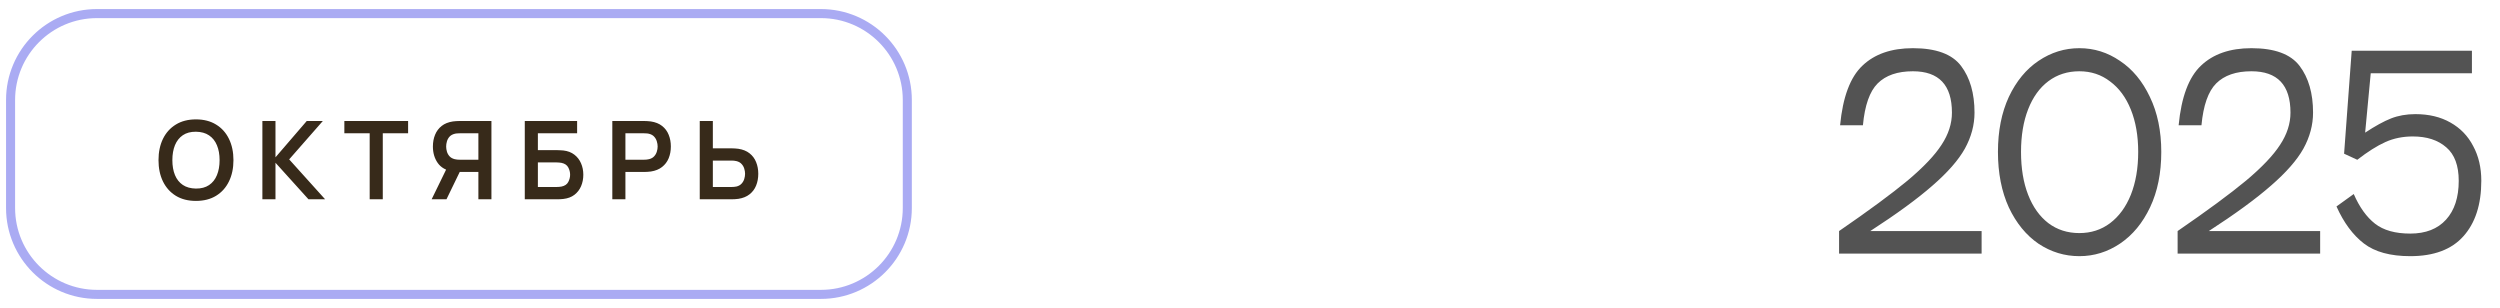
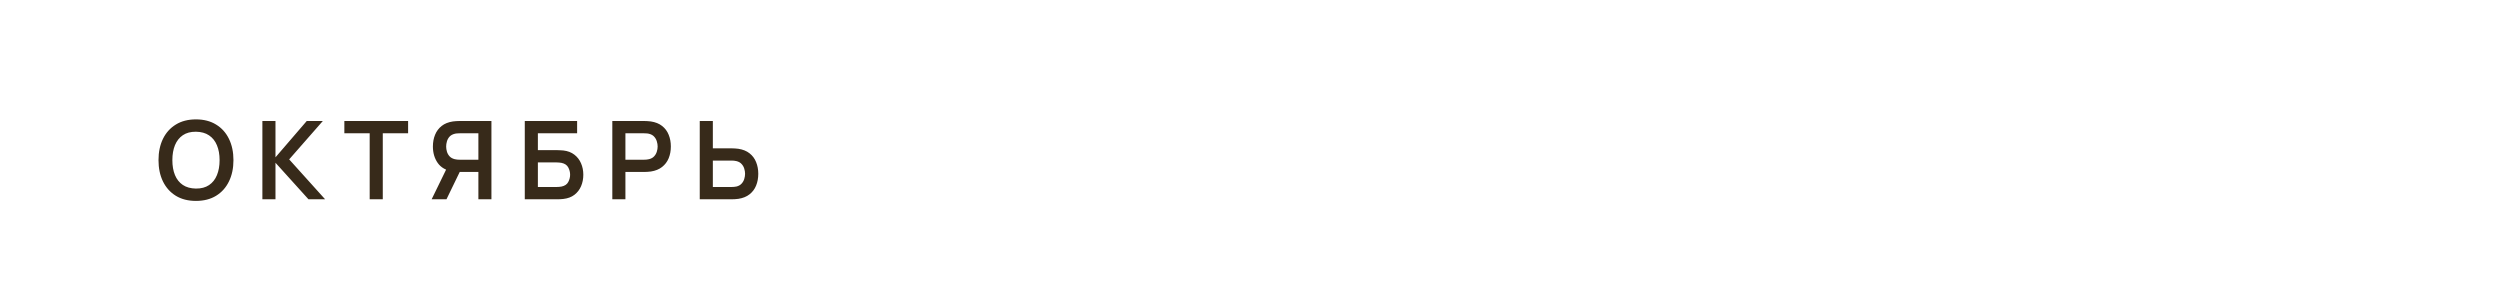
<svg xmlns="http://www.w3.org/2000/svg" width="276" height="34" viewBox="0 0 276 34" fill="none">
-   <path d="M10.707 1.5H90.626C95.895 1.5 100.167 5.771 100.167 11.04V22.96C100.167 28.229 95.895 32.5 90.626 32.5H10.707C5.438 32.5 1.167 28.229 1.167 22.96V11.04C1.167 5.771 5.438 1.5 10.707 1.5Z" stroke="#AAABF3" />
  <path d="M21.633 22.18C20.769 22.18 20.029 21.992 19.413 21.616C18.797 21.236 18.323 20.708 17.991 20.032C17.663 19.356 17.499 18.572 17.499 17.68C17.499 16.788 17.663 16.004 17.991 15.328C18.323 14.652 18.797 14.126 19.413 13.75C20.029 13.37 20.769 13.18 21.633 13.18C22.497 13.18 23.237 13.37 23.853 13.75C24.473 14.126 24.947 14.652 25.275 15.328C25.607 16.004 25.773 16.788 25.773 17.68C25.773 18.572 25.607 19.356 25.275 20.032C24.947 20.708 24.473 21.236 23.853 21.616C23.237 21.992 22.497 22.18 21.633 22.18ZM21.633 20.818C22.213 20.822 22.695 20.694 23.079 20.434C23.467 20.174 23.757 19.808 23.949 19.336C24.145 18.864 24.243 18.312 24.243 17.68C24.243 17.048 24.145 16.5 23.949 16.036C23.757 15.568 23.467 15.204 23.079 14.944C22.695 14.684 22.213 14.55 21.633 14.542C21.053 14.538 20.571 14.666 20.187 14.926C19.803 15.186 19.513 15.552 19.317 16.024C19.125 16.496 19.029 17.048 19.029 17.68C19.029 18.312 19.125 18.862 19.317 19.33C19.509 19.794 19.797 20.156 20.181 20.416C20.569 20.676 21.053 20.81 21.633 20.818ZM28.967 22V13.36H30.413V17.368L33.863 13.36H35.639L31.925 17.596L35.891 22H34.055L30.413 17.968V22H28.967ZM40.813 22V14.716H38.017V13.36H45.055V14.716H42.259V22H40.813ZM54.254 22H52.814V18.982H50.582L49.964 18.928C49.228 18.808 48.682 18.496 48.326 17.992C47.97 17.484 47.792 16.878 47.792 16.174C47.792 15.698 47.872 15.266 48.032 14.878C48.192 14.486 48.434 14.162 48.758 13.906C49.082 13.65 49.494 13.484 49.994 13.408C50.11 13.388 50.232 13.376 50.36 13.372C50.492 13.364 50.6 13.36 50.684 13.36H54.254V22ZM49.292 22H47.654L49.526 18.16L50.996 18.484L49.292 22ZM52.814 17.632V14.716H50.744C50.664 14.716 50.574 14.72 50.474 14.728C50.374 14.732 50.282 14.746 50.198 14.77C49.958 14.83 49.768 14.936 49.628 15.088C49.492 15.24 49.396 15.414 49.34 15.61C49.284 15.802 49.256 15.99 49.256 16.174C49.256 16.358 49.284 16.546 49.34 16.738C49.396 16.93 49.492 17.102 49.628 17.254C49.768 17.406 49.958 17.512 50.198 17.572C50.282 17.596 50.374 17.612 50.474 17.62C50.574 17.628 50.664 17.632 50.744 17.632H52.814ZM57.936 22V13.36H63.714V14.716H59.382V16.576H61.506C61.586 16.576 61.692 16.58 61.824 16.588C61.96 16.592 62.084 16.6 62.196 16.612C62.68 16.668 63.084 16.822 63.408 17.074C63.736 17.326 63.982 17.644 64.146 18.028C64.314 18.412 64.398 18.832 64.398 19.288C64.398 19.744 64.316 20.166 64.152 20.554C63.988 20.938 63.742 21.256 63.414 21.508C63.09 21.756 62.684 21.908 62.196 21.964C62.084 21.976 61.962 21.986 61.83 21.994C61.698 21.998 61.59 22 61.506 22H57.936ZM59.382 20.644H61.446C61.526 20.644 61.616 20.64 61.716 20.632C61.816 20.624 61.908 20.612 61.992 20.596C62.352 20.52 62.6 20.352 62.736 20.092C62.872 19.832 62.94 19.564 62.94 19.288C62.94 19.008 62.872 18.74 62.736 18.484C62.6 18.224 62.352 18.056 61.992 17.98C61.908 17.96 61.816 17.948 61.716 17.944C61.616 17.936 61.526 17.932 61.446 17.932H59.382V20.644ZM67.6 22V13.36H71.17C71.254 13.36 71.362 13.364 71.494 13.372C71.626 13.376 71.748 13.388 71.86 13.408C72.36 13.484 72.772 13.65 73.096 13.906C73.424 14.162 73.666 14.486 73.822 14.878C73.982 15.266 74.062 15.698 74.062 16.174C74.062 16.646 73.982 17.078 73.822 17.47C73.662 17.858 73.418 18.18 73.09 18.436C72.766 18.692 72.356 18.858 71.86 18.934C71.748 18.95 71.624 18.962 71.488 18.97C71.356 18.978 71.25 18.982 71.17 18.982H69.046V22H67.6ZM69.046 17.632H71.11C71.19 17.632 71.28 17.628 71.38 17.62C71.48 17.612 71.572 17.596 71.656 17.572C71.896 17.512 72.084 17.406 72.22 17.254C72.36 17.102 72.458 16.93 72.514 16.738C72.574 16.546 72.604 16.358 72.604 16.174C72.604 15.99 72.574 15.802 72.514 15.61C72.458 15.414 72.36 15.24 72.22 15.088C72.084 14.936 71.896 14.83 71.656 14.77C71.572 14.746 71.48 14.732 71.38 14.728C71.28 14.72 71.19 14.716 71.11 14.716H69.046V17.632ZM77.252 22V13.36H78.698V16.378H80.822C80.902 16.378 81.01 16.382 81.146 16.39C81.282 16.394 81.406 16.406 81.518 16.426C82.014 16.502 82.424 16.668 82.748 16.924C83.076 17.18 83.318 17.504 83.474 17.896C83.634 18.284 83.714 18.714 83.714 19.186C83.714 19.662 83.634 20.096 83.474 20.488C83.318 20.876 83.076 21.198 82.748 21.454C82.424 21.71 82.014 21.876 81.518 21.952C81.406 21.968 81.282 21.98 81.146 21.988C81.014 21.996 80.906 22 80.822 22H77.252ZM78.698 20.644H80.762C80.846 20.644 80.936 20.64 81.032 20.632C81.132 20.624 81.226 20.61 81.314 20.59C81.55 20.53 81.736 20.424 81.872 20.272C82.012 20.12 82.11 19.948 82.166 19.756C82.226 19.56 82.256 19.37 82.256 19.186C82.256 19.002 82.226 18.814 82.166 18.622C82.11 18.43 82.012 18.258 81.872 18.106C81.736 17.954 81.55 17.848 81.314 17.788C81.226 17.764 81.132 17.748 81.032 17.74C80.936 17.732 80.846 17.728 80.762 17.728H78.698V20.644Z" fill="#372A1A" />
-   <path d="M203.146 13.832C203.445 10.715 204.266 8.521 205.61 7.252C206.954 5.964 208.811 5.32 211.182 5.32C213.739 5.32 215.513 5.973 216.502 7.28C217.491 8.587 217.986 10.304 217.986 12.432C217.986 13.795 217.631 15.12 216.922 16.408C216.213 17.677 215.018 19.04 213.338 20.496C211.677 21.952 209.39 23.623 206.478 25.508H218.77V28H203.034V25.508C206.319 23.249 208.839 21.392 210.594 19.936C212.349 18.461 213.599 17.145 214.346 15.988C215.111 14.831 215.494 13.645 215.494 12.432C215.494 9.389 214.057 7.868 211.182 7.868C209.483 7.868 208.186 8.316 207.29 9.212C206.413 10.089 205.871 11.629 205.666 13.832H203.146ZM229.561 28.28C227.937 28.28 226.434 27.823 225.053 26.908C223.69 25.975 222.598 24.64 221.777 22.904C220.974 21.149 220.573 19.105 220.573 16.772C220.573 14.457 220.974 12.432 221.777 10.696C222.598 8.96 223.69 7.635 225.053 6.72C226.434 5.787 227.937 5.32 229.561 5.32C231.185 5.32 232.678 5.787 234.041 6.72C235.422 7.635 236.524 8.96 237.345 10.696C238.185 12.432 238.605 14.457 238.605 16.772C238.605 19.105 238.194 21.14 237.373 22.876C236.552 24.612 235.45 25.947 234.069 26.88C232.688 27.813 231.185 28.28 229.561 28.28ZM229.561 25.732C230.849 25.732 231.978 25.368 232.949 24.64C233.938 23.893 234.704 22.848 235.245 21.504C235.786 20.141 236.057 18.564 236.057 16.772C236.057 14.999 235.786 13.44 235.245 12.096C234.704 10.752 233.938 9.716 232.949 8.988C231.978 8.241 230.849 7.868 229.561 7.868C228.254 7.868 227.116 8.232 226.145 8.96C225.174 9.688 224.428 10.724 223.905 12.068C223.382 13.412 223.121 14.98 223.121 16.772C223.121 18.583 223.382 20.16 223.905 21.504C224.428 22.848 225.174 23.893 226.145 24.64C227.116 25.368 228.254 25.732 229.561 25.732ZM240.521 13.832C240.82 10.715 241.641 8.521 242.985 7.252C244.329 5.964 246.186 5.32 248.557 5.32C251.114 5.32 252.888 5.973 253.877 7.28C254.866 8.587 255.361 10.304 255.361 12.432C255.361 13.795 255.006 15.12 254.297 16.408C253.588 17.677 252.393 19.04 250.713 20.496C249.052 21.952 246.765 23.623 243.853 25.508H256.145V28H240.409V25.508C243.694 23.249 246.214 21.392 247.969 19.936C249.724 18.461 250.974 17.145 251.721 15.988C252.486 14.831 252.869 13.645 252.869 12.432C252.869 9.389 251.432 7.868 248.557 7.868C246.858 7.868 245.561 8.316 244.665 9.212C243.788 10.089 243.246 11.629 243.041 13.832H240.521ZM266.656 12.6C268.149 12.6 269.437 12.908 270.52 13.524C271.621 14.14 272.461 15.008 273.04 16.128C273.637 17.229 273.936 18.508 273.936 19.964C273.936 22.577 273.273 24.621 271.948 26.096C270.641 27.552 268.691 28.28 266.096 28.28C263.893 28.28 262.185 27.813 260.972 26.88C259.759 25.947 258.751 24.584 257.948 22.792L259.852 21.42C260.487 22.876 261.271 23.968 262.204 24.696C263.137 25.424 264.435 25.788 266.096 25.788C267.795 25.788 269.111 25.275 270.044 24.248C270.977 23.221 271.444 21.793 271.444 19.964C271.444 18.284 270.987 17.052 270.072 16.268C269.157 15.465 267.925 15.064 266.376 15.064C265.275 15.064 264.267 15.269 263.352 15.68C262.437 16.091 261.401 16.744 260.244 17.64L258.788 16.968L259.628 5.6H272.9V8.092H261.728L261.112 14.644C262.213 13.916 263.165 13.393 263.968 13.076C264.771 12.759 265.667 12.6 266.656 12.6Z" fill="#535353" />
</svg>